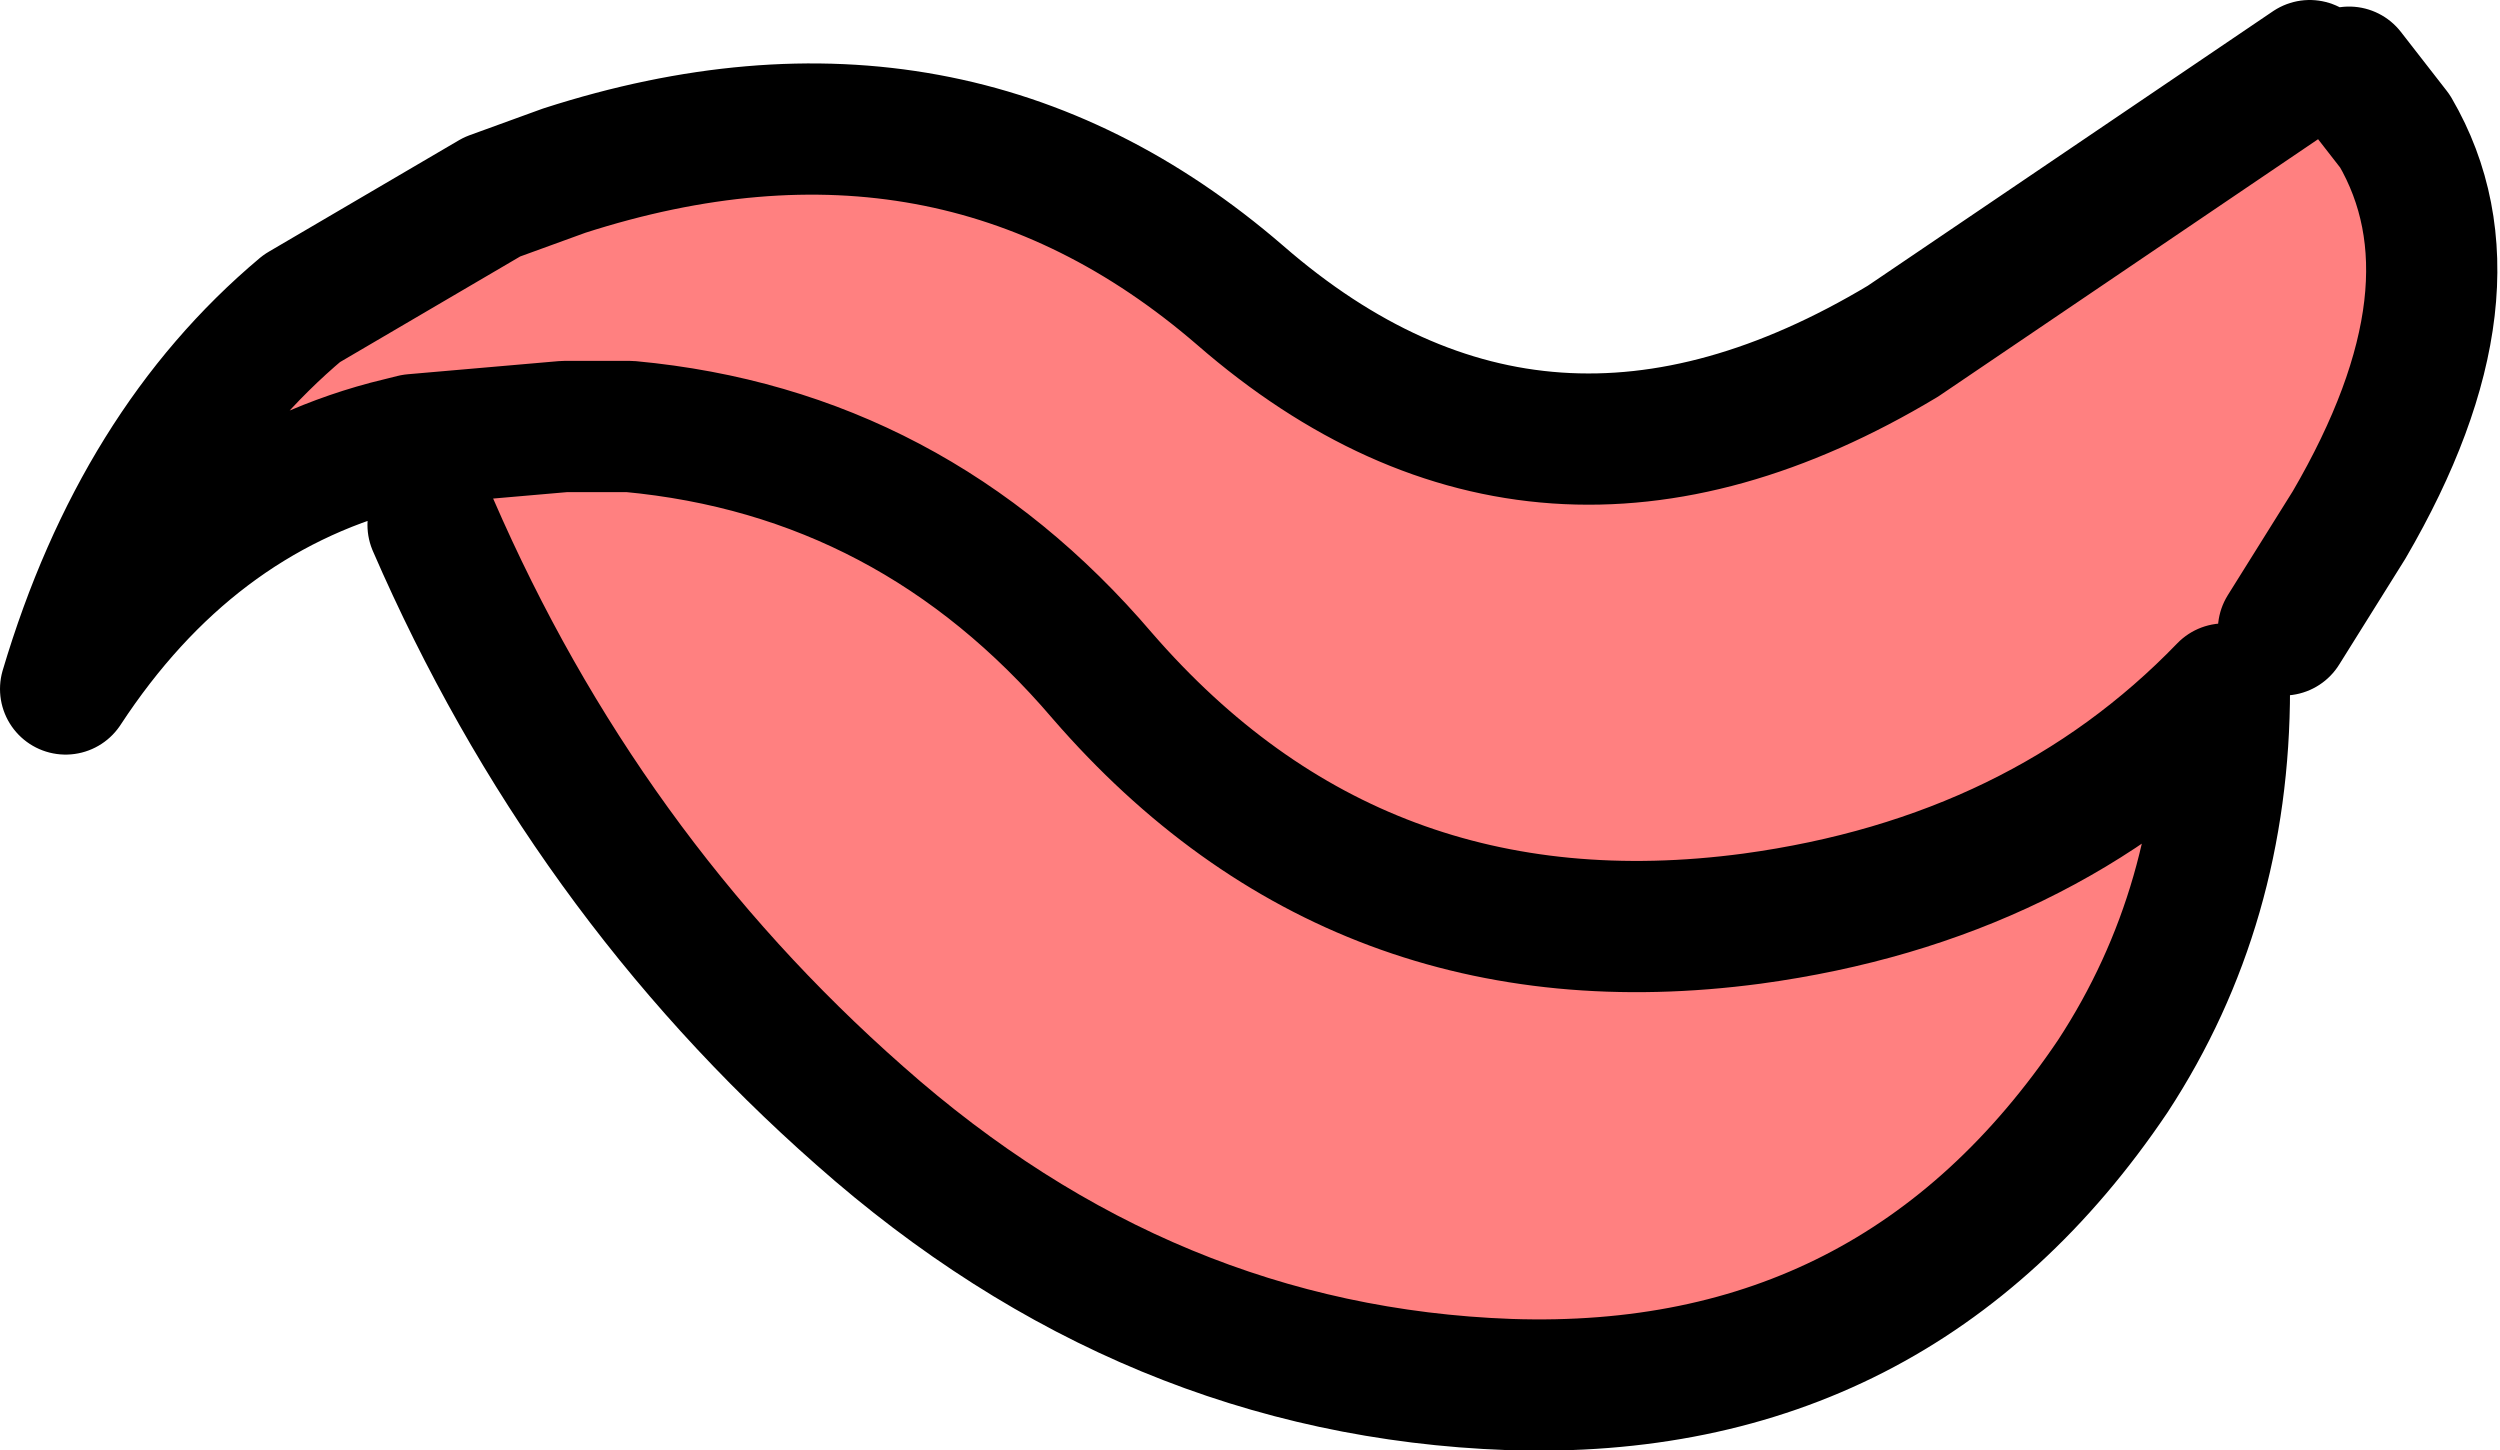
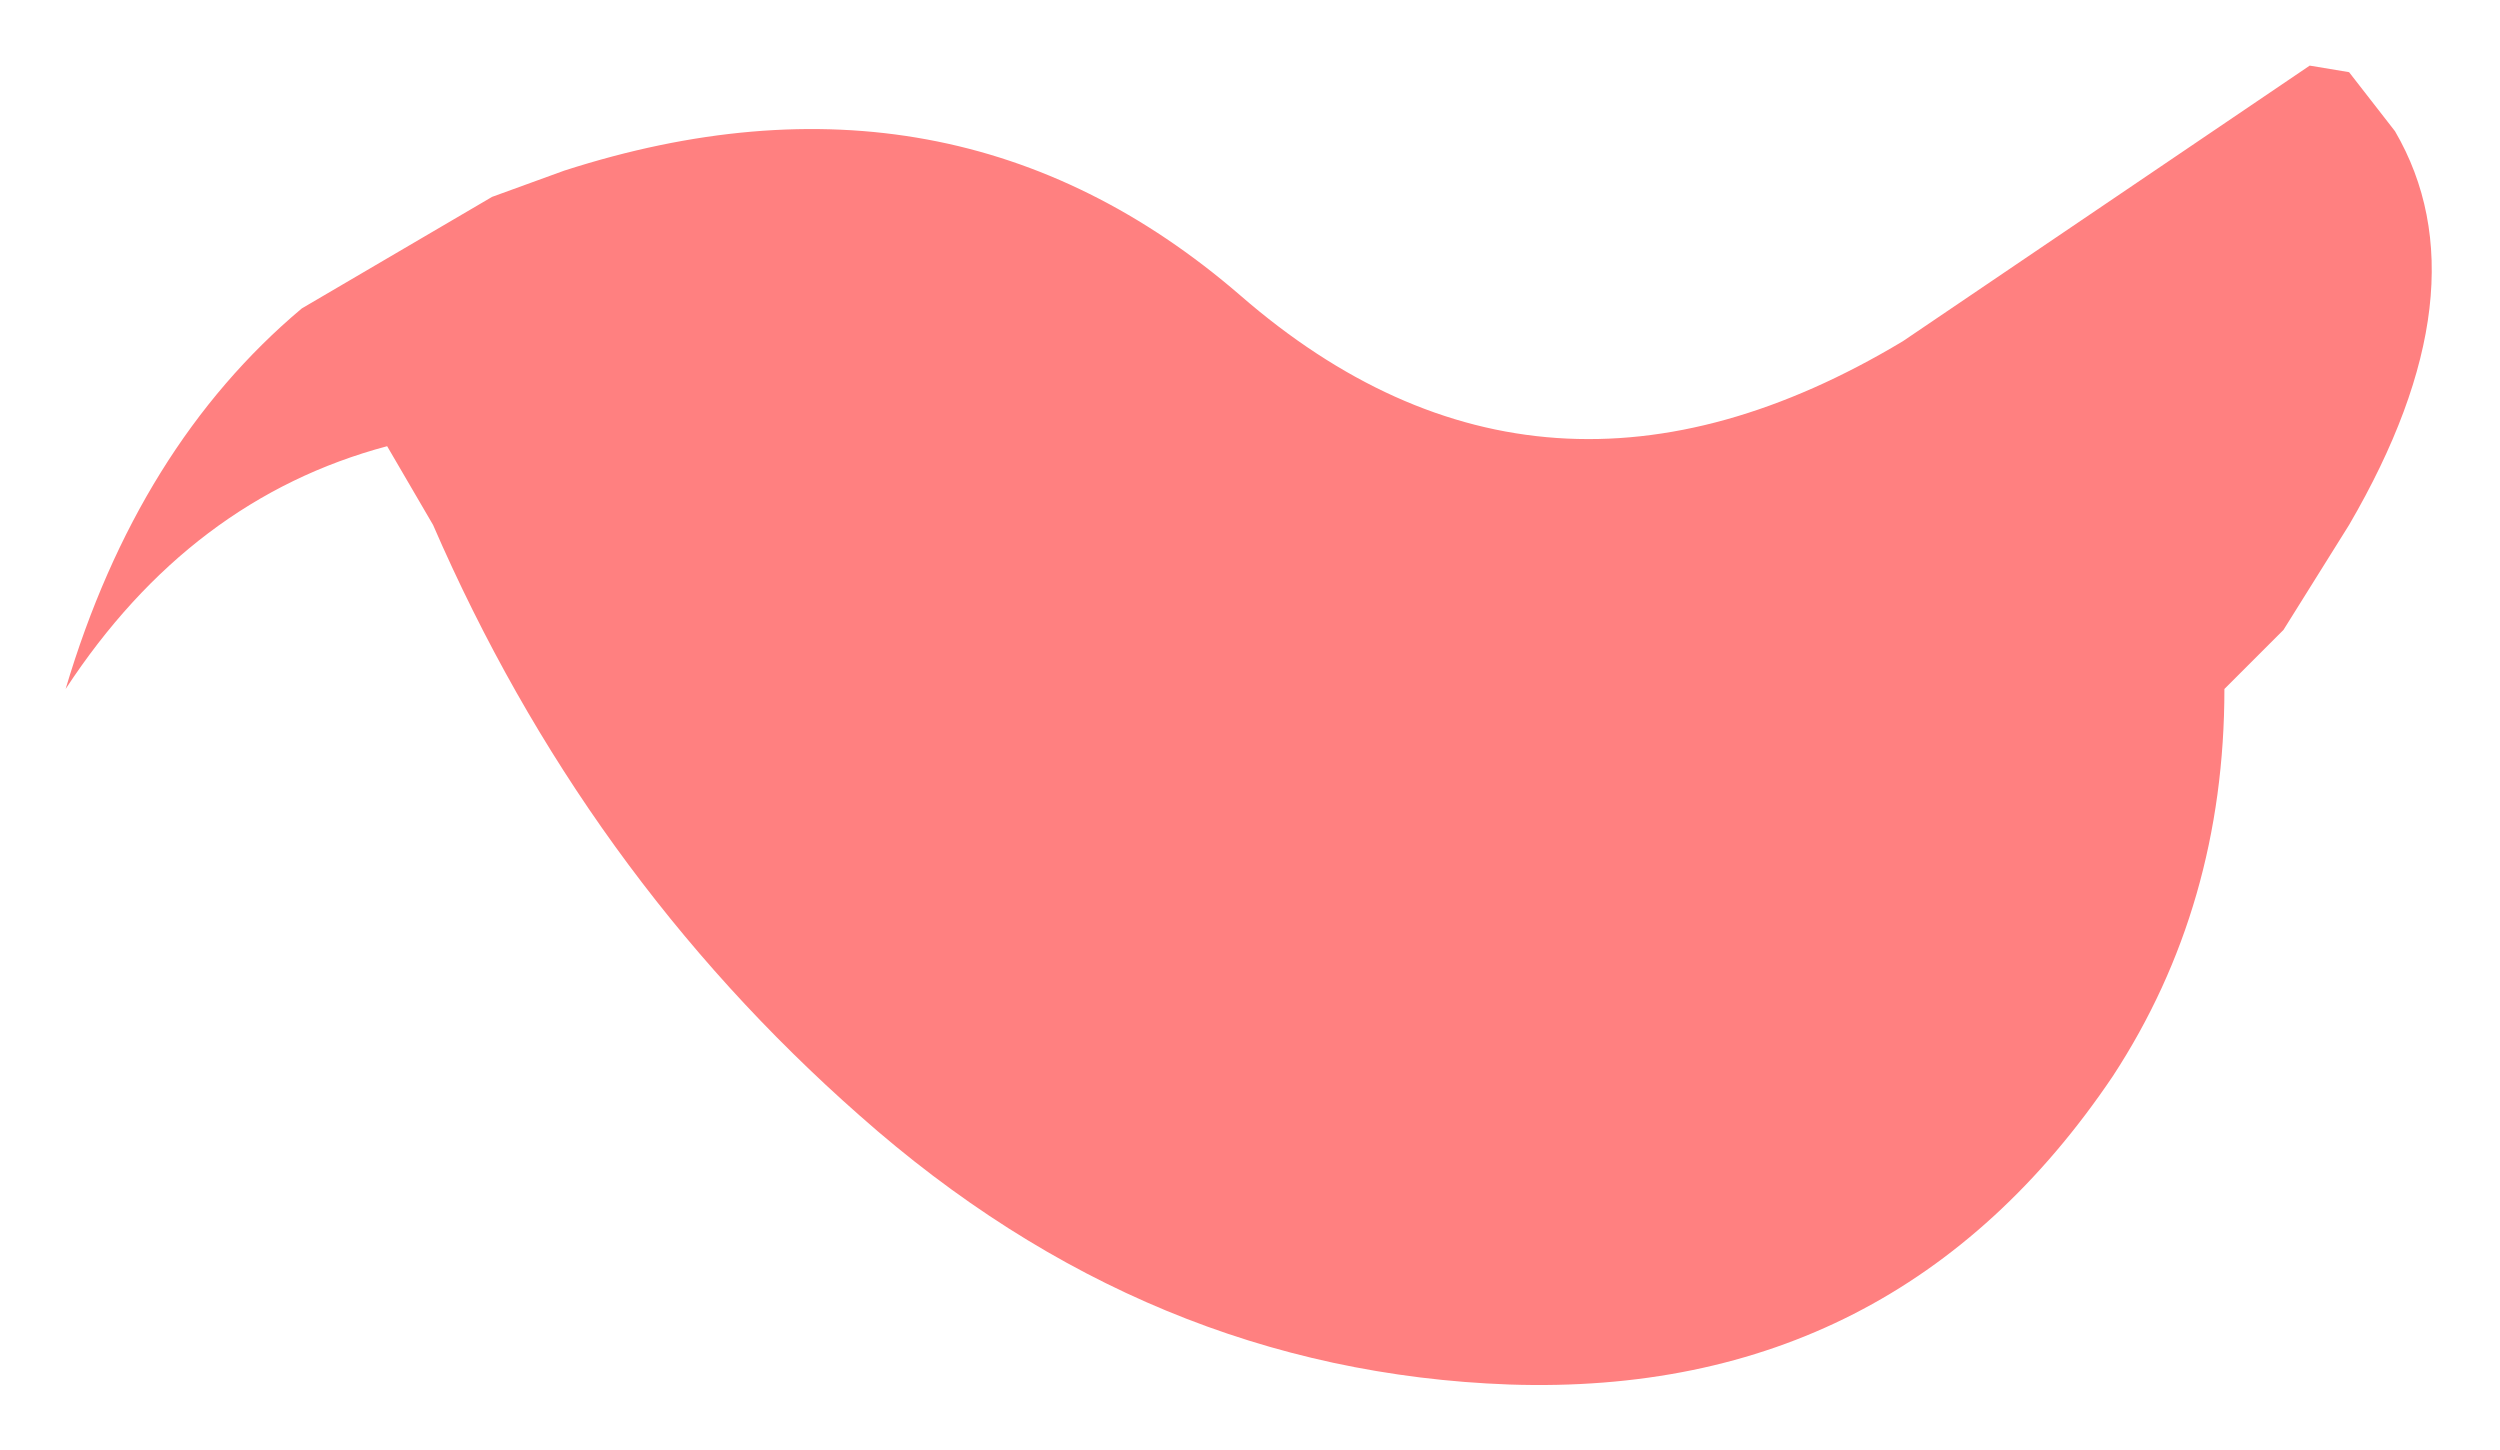
<svg xmlns="http://www.w3.org/2000/svg" height="11.05px" width="19.05px">
  <g transform="matrix(1.0, 0.0, 0.0, 1.0, -199.9, -86.65)">
    <path d="M202.85 90.05 Q201.35 90.45 200.4 91.9 200.95 90.05 202.2 89.0 L203.65 88.15 204.2 87.95 Q207.15 87.0 209.35 88.9 211.65 90.9 214.4 89.25 L217.5 87.15 217.8 87.2 218.15 87.65 Q218.85 88.85 217.8 90.65 L217.3 91.45 216.85 91.9 Q215.45 93.35 213.25 93.65 210.25 94.05 208.3 91.8 206.85 90.1 204.7 89.9 L204.2 89.9 203.05 90.0 202.85 90.05 203.05 90.0 204.2 89.9 204.7 89.9 Q206.85 90.1 208.3 91.8 210.25 94.05 213.25 93.65 215.45 93.35 216.85 91.9 216.85 93.55 216.0 94.85 214.35 97.3 211.4 97.2 208.65 97.1 206.45 95.15 204.35 93.3 203.2 90.65 L202.85 90.05" fill="#ff8080" fill-rule="evenodd" stroke="none" />
-     <path d="M217.5 87.15 L214.4 89.25 Q211.65 90.9 209.35 88.9 207.15 87.0 204.2 87.95 L203.65 88.15 202.2 89.0 Q200.95 90.05 200.4 91.9 201.35 90.45 202.85 90.05 L203.05 90.0 204.2 89.9 204.7 89.9 Q206.85 90.1 208.3 91.8 210.25 94.05 213.25 93.65 215.45 93.35 216.85 91.9 216.85 93.55 216.0 94.85 214.35 97.3 211.4 97.2 208.65 97.1 206.45 95.15 204.35 93.3 203.2 90.65 M217.3 91.45 L217.8 90.65 Q218.85 88.85 218.15 87.65 L217.8 87.2" fill="none" stroke="#000000" stroke-linecap="round" stroke-linejoin="round" stroke-width="1.0" />
  </g>
</svg>